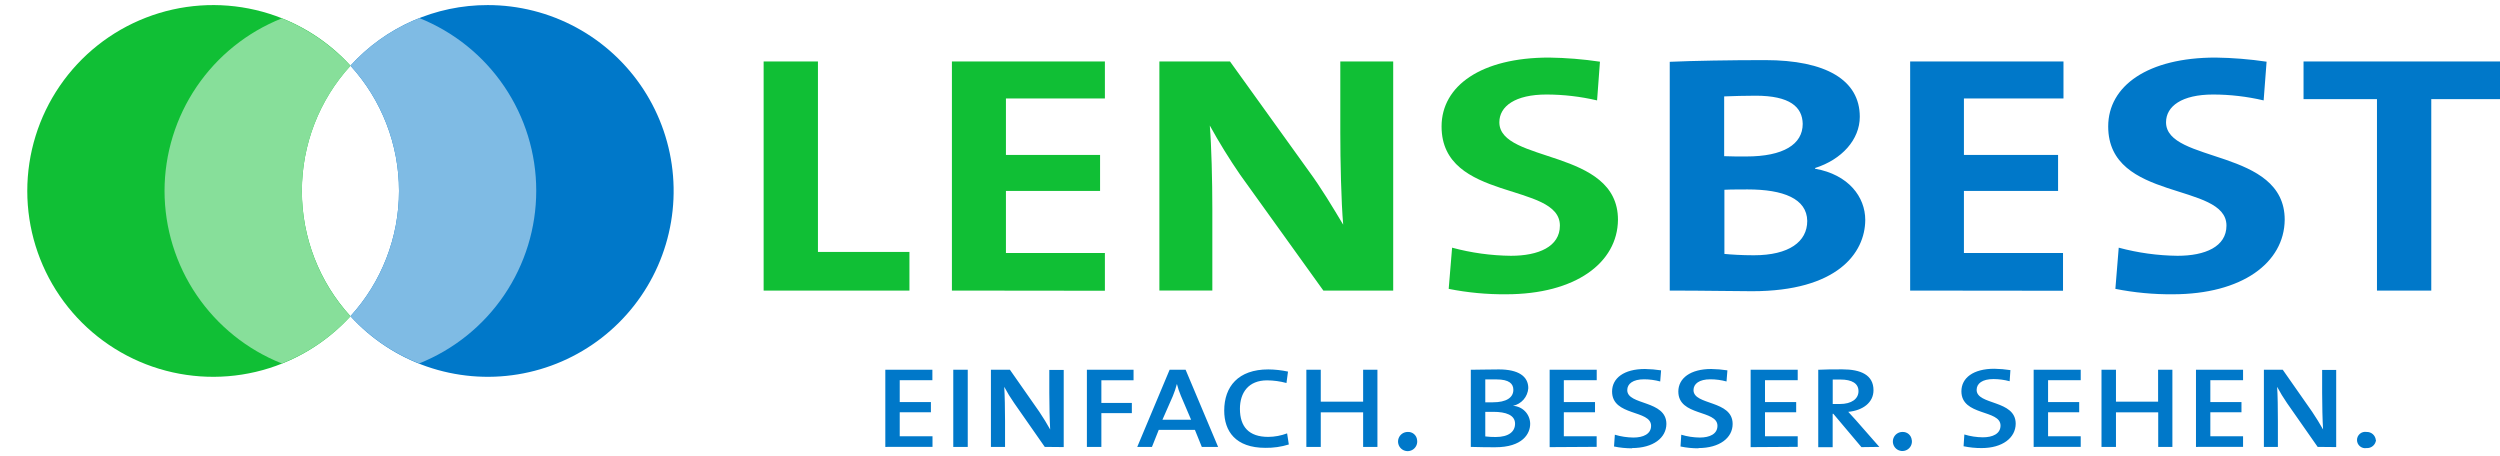
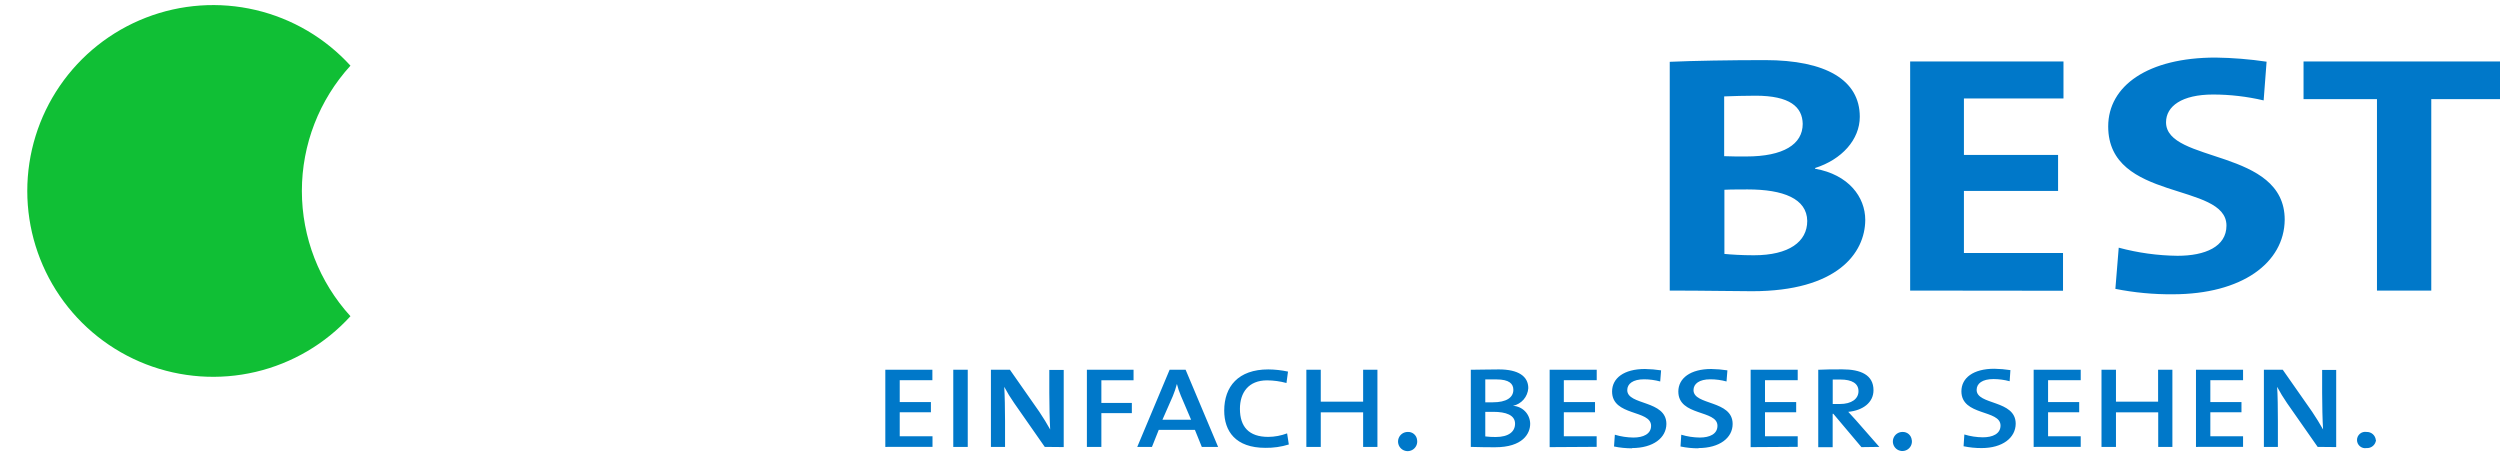
<svg xmlns="http://www.w3.org/2000/svg" width="214" height="39" viewBox="0 0 214 39" fill="none">
-   <path d="M65.367 24.873V5.26H70.016V21.564H77.848V24.873H65.367ZM81.484 24.873V5.26H94.579V8.428H86.108V13.263H94.166V16.346H86.108V21.659H94.579V24.888L81.484 24.873ZM113.28 24.873L106.163 14.966C105.225 13.603 104.356 12.195 103.559 10.745C103.7 12.432 103.776 15.51 103.776 17.862V24.868H99.243V5.26H105.287L112.011 14.613C113.124 16.124 114.091 17.756 114.977 19.232C114.806 17.257 114.73 13.772 114.73 11.36V5.26H119.258V24.873H113.28ZM128.943 25.19C127.286 25.206 125.632 25.05 124.008 24.727L124.3 21.201C125.942 21.644 127.635 21.878 129.336 21.896C131.698 21.896 133.527 21.115 133.527 19.312C133.527 15.565 123.398 17.298 123.398 10.826C123.398 7.34 126.798 4.928 132.595 4.928C134.055 4.948 135.512 5.066 136.956 5.281L136.71 8.595C135.288 8.262 133.833 8.093 132.373 8.091C129.699 8.091 128.344 9.098 128.344 10.468C128.344 13.994 138.498 12.679 138.498 18.809C138.467 22.49 134.871 25.19 128.918 25.19H128.943Z" fill="#10BF35" />
  <path d="M149.981 24.928C148.515 24.928 145.952 24.873 142.93 24.873V5.291C144.944 5.2 148.112 5.145 151.084 5.145C156.307 5.145 159.198 6.857 159.198 9.995C159.198 11.944 157.662 13.656 155.37 14.382V14.442C158.231 14.946 159.666 16.855 159.666 18.829C159.651 21.674 157.254 24.928 149.981 24.928ZM150.303 8.192C149.341 8.192 148.409 8.222 147.588 8.252V13.369C148.158 13.394 148.732 13.394 149.482 13.394C152.665 13.394 154.312 12.352 154.312 10.604C154.287 9.154 153.214 8.192 150.278 8.192H150.303ZM149.623 16.215C149.266 16.215 148.082 16.215 147.609 16.245V21.735C148.178 21.79 149.069 21.851 150.127 21.851C153.149 21.851 154.7 20.687 154.7 18.914C154.675 17 152.64 16.215 149.598 16.215H149.623ZM163.509 24.873V5.26H176.634V8.428H168.112V13.263H176.171V16.346H168.112V21.659H176.594V24.888L163.509 24.873ZM186.012 25.19C184.355 25.206 182.701 25.05 181.076 24.727L181.363 21.201C183.006 21.643 184.699 21.877 186.4 21.896C188.762 21.896 190.585 21.115 190.585 19.312C190.585 15.565 180.462 17.298 180.462 10.826C180.462 7.34 183.862 4.928 189.654 4.928C191.115 4.948 192.574 5.066 194.02 5.281L193.768 8.595C192.35 8.262 190.899 8.093 189.442 8.091C186.758 8.091 185.413 9.098 185.413 10.468C185.413 13.994 195.571 12.679 195.571 18.809C195.536 22.49 191.925 25.19 185.987 25.19H186.012ZM208.117 8.484V24.873H203.469V8.484H197.183V5.26H214.353V8.484H208.117Z" fill="#0078C9" />
-   <path class="logo-symbol-bottom" d="M75.783 38.255V31.652H79.812V32.543H77.017V34.417H79.686V35.288H77.017V37.343H79.822V38.25L75.783 38.255ZM81.6 38.255V31.652H82.839V38.255H81.6ZM89.432 38.255L86.813 34.502C86.501 34.057 86.217 33.593 85.962 33.112C86.007 33.757 86.032 35.097 86.032 36.039V38.255H84.823V31.652H86.45L88.968 35.253C89.306 35.757 89.613 36.26 89.895 36.764C89.85 36.013 89.82 34.593 89.82 33.626V31.667H91.054V38.27L89.432 38.255ZM94.277 32.553V34.492H96.886V35.364H94.277V38.255H93.038V31.652H97.032V32.553H94.277ZM102.874 38.255L102.285 36.799H99.188L98.608 38.255H97.349L100.119 31.652H101.489L104.269 38.255H102.874ZM101.081 33.873C100.942 33.547 100.829 33.21 100.744 32.866C100.651 33.222 100.533 33.572 100.391 33.913L99.505 35.928H101.958L101.081 33.873ZM108.319 38.335C105.755 38.335 104.793 36.905 104.793 35.147C104.793 33.092 105.992 31.622 108.566 31.622C109.133 31.627 109.698 31.689 110.253 31.808L110.122 32.785C109.58 32.638 109.021 32.562 108.46 32.558C106.863 32.558 106.138 33.616 106.138 34.996C106.138 36.532 106.903 37.398 108.566 37.398C109.116 37.393 109.662 37.291 110.177 37.096L110.323 38.048C109.674 38.248 108.998 38.345 108.319 38.335ZM116.684 38.255V35.293H113.058V38.255H111.824V31.652H113.058V34.382H116.684V31.652H117.908V38.255H116.684ZM121.303 37.66C121.331 37.826 121.307 37.996 121.235 38.148C121.163 38.3 121.046 38.426 120.9 38.51C120.754 38.593 120.586 38.629 120.418 38.614C120.251 38.598 120.092 38.532 119.964 38.423C119.835 38.315 119.743 38.17 119.7 38.007C119.657 37.845 119.664 37.673 119.722 37.515C119.78 37.357 119.884 37.221 120.022 37.124C120.16 37.028 120.324 36.976 120.492 36.975C120.69 36.961 120.885 37.025 121.037 37.153C121.188 37.281 121.284 37.463 121.303 37.66ZM127.986 38.285C127.518 38.285 126.752 38.285 125.901 38.255V31.652C126.501 31.652 127.377 31.622 128.304 31.622C129.976 31.622 130.822 32.211 130.822 33.228C130.797 33.588 130.656 33.93 130.42 34.203C130.184 34.475 129.865 34.663 129.512 34.739C129.903 34.759 130.271 34.926 130.544 35.206C130.817 35.486 130.973 35.859 130.983 36.25C130.998 37.121 130.338 38.285 127.986 38.285ZM128.102 32.478C127.765 32.478 127.432 32.478 127.14 32.478V34.437C127.347 34.437 127.533 34.437 127.795 34.437C128.943 34.437 129.543 34.034 129.543 33.369C129.543 32.855 129.195 32.478 128.102 32.478ZM127.825 35.253C127.709 35.253 127.322 35.253 127.14 35.253V37.358C127.436 37.394 127.734 37.41 128.032 37.408C129.16 37.408 129.689 36.935 129.689 36.27C129.689 35.525 128.908 35.253 127.82 35.253H127.825ZM132.65 38.275V31.652H136.679V32.543H133.864V34.417H136.533V35.288H133.864V37.343H136.674V38.25L132.65 38.275ZM139.701 38.376C139.184 38.376 138.667 38.324 138.16 38.219L138.231 37.212C138.747 37.367 139.283 37.449 139.822 37.454C140.663 37.454 141.333 37.152 141.333 36.447C141.333 35.062 137.994 35.646 137.994 33.515C137.994 32.377 139.001 31.586 140.804 31.586C141.268 31.593 141.731 31.632 142.189 31.702L142.114 32.654C141.664 32.532 141.2 32.469 140.734 32.468C139.782 32.468 139.293 32.85 139.293 33.394C139.293 34.714 142.643 34.23 142.643 36.29C142.633 37.474 141.525 38.355 139.686 38.355L139.701 38.376ZM145.393 38.376C144.875 38.377 144.358 38.325 143.851 38.219L143.917 37.212C144.432 37.367 144.966 37.449 145.503 37.454C146.35 37.454 147.014 37.152 147.014 36.447C147.014 35.062 143.665 35.646 143.665 33.515C143.665 32.377 144.703 31.586 146.48 31.586C146.944 31.593 147.407 31.632 147.866 31.702L147.79 32.654C147.339 32.531 146.873 32.468 146.405 32.468C145.458 32.468 144.964 32.85 144.964 33.394C144.964 34.714 148.314 34.23 148.314 36.29C148.314 37.474 147.206 38.355 145.377 38.355L145.393 38.376ZM149.855 38.275V31.652H153.884V32.543H151.084V34.417H153.753V35.288H151.084V37.343H153.884V38.25L149.855 38.275ZM159.339 38.275L156.936 35.424H156.876V38.28H155.642V31.652C156.206 31.622 156.836 31.616 157.697 31.616C159.288 31.616 160.371 32.095 160.371 33.404C160.371 34.462 159.455 35.137 158.211 35.253C158.422 35.49 158.669 35.757 158.855 35.958L160.87 38.255L159.339 38.275ZM157.536 32.488C157.294 32.488 157.072 32.488 156.881 32.488V34.583C157.002 34.583 157.213 34.583 157.49 34.583C158.498 34.583 159.087 34.14 159.087 33.485C159.087 32.83 158.543 32.488 157.536 32.488ZM163.65 37.66C163.677 37.825 163.652 37.994 163.58 38.144C163.508 38.294 163.392 38.419 163.247 38.501C163.102 38.583 162.935 38.619 162.769 38.604C162.603 38.588 162.446 38.522 162.318 38.415C162.191 38.307 162.099 38.163 162.056 38.002C162.013 37.841 162.021 37.67 162.077 37.514C162.134 37.357 162.238 37.221 162.374 37.125C162.51 37.029 162.672 36.977 162.839 36.975C163.036 36.963 163.23 37.027 163.381 37.155C163.531 37.283 163.626 37.464 163.645 37.66H163.65ZM169.623 38.355C169.106 38.357 168.589 38.305 168.082 38.199L168.148 37.192C168.662 37.348 169.196 37.43 169.734 37.434C170.575 37.434 171.245 37.132 171.245 36.426C171.245 35.041 167.896 35.626 167.896 33.495C167.896 32.357 168.903 31.566 170.706 31.566C171.17 31.573 171.633 31.612 172.091 31.682L172.026 32.634C171.574 32.512 171.108 32.45 170.641 32.448C169.684 32.448 169.2 32.83 169.2 33.374C169.2 34.694 172.544 34.21 172.544 36.27C172.534 37.474 171.421 38.355 169.623 38.355ZM174.081 38.255V31.652H178.11V32.543H175.315V34.417H177.979V35.288H175.315V37.343H178.11V38.25L174.081 38.255ZM184.743 38.255V35.293H181.127V38.255H179.888V31.652H181.127V34.382H184.733V31.652H185.957V38.255H184.743ZM187.976 38.255V31.652H192.006V32.543H189.205V34.417H191.87V35.288H189.205V37.343H192.006V38.25L187.976 38.255ZM198.392 38.255L195.768 34.502C195.461 34.055 195.179 33.591 194.922 33.112C194.972 33.757 194.987 35.097 194.987 36.039V38.255H193.789V31.652H195.405L197.924 35.253C198.266 35.757 198.568 36.26 198.855 36.764C198.805 36.013 198.775 34.593 198.775 33.626V31.667H199.978V38.27L198.392 38.255ZM203.388 37.66C203.37 37.859 203.275 38.043 203.124 38.173C202.972 38.302 202.776 38.368 202.577 38.355C202.477 38.373 202.374 38.368 202.275 38.341C202.177 38.314 202.086 38.266 202.008 38.201C201.93 38.135 201.867 38.053 201.824 37.961C201.781 37.868 201.759 37.767 201.759 37.665C201.759 37.563 201.781 37.463 201.824 37.37C201.867 37.278 201.93 37.196 202.008 37.13C202.086 37.064 202.177 37.017 202.275 36.99C202.374 36.963 202.477 36.958 202.577 36.975C202.772 36.967 202.962 37.033 203.109 37.16C203.256 37.288 203.349 37.467 203.368 37.66H203.388Z" fill="#0078C9" />
+   <path class="logo-symbol-bottom" d="M75.783 38.255V31.652H79.812V32.543H77.017V34.417H79.686V35.288H77.017V37.343H79.822V38.25L75.783 38.255ZM81.6 38.255V31.652H82.839V38.255H81.6ZM89.432 38.255L86.813 34.502C86.501 34.057 86.217 33.593 85.962 33.112C86.007 33.757 86.032 35.097 86.032 36.039V38.255H84.823V31.652H86.45L88.968 35.253C89.306 35.757 89.613 36.26 89.895 36.764C89.85 36.013 89.82 34.593 89.82 33.626V31.667H91.054V38.27L89.432 38.255ZM94.277 32.553V34.492H96.886V35.364H94.277V38.255H93.038V31.652H97.032V32.553H94.277ZM102.874 38.255L102.285 36.799H99.188L98.608 38.255H97.349L100.119 31.652H101.489L104.269 38.255H102.874ZM101.081 33.873C100.942 33.547 100.829 33.21 100.744 32.866C100.651 33.222 100.533 33.572 100.391 33.913L99.505 35.928H101.958L101.081 33.873ZM108.319 38.335C105.755 38.335 104.793 36.905 104.793 35.147C104.793 33.092 105.992 31.622 108.566 31.622C109.133 31.627 109.698 31.689 110.253 31.808L110.122 32.785C109.58 32.638 109.021 32.562 108.46 32.558C106.863 32.558 106.138 33.616 106.138 34.996C106.138 36.532 106.903 37.398 108.566 37.398C109.116 37.393 109.662 37.291 110.177 37.096L110.323 38.048C109.674 38.248 108.998 38.345 108.319 38.335ZM116.684 38.255V35.293H113.058V38.255H111.824V31.652H113.058V34.382H116.684V31.652H117.908V38.255H116.684ZM121.303 37.66C121.331 37.826 121.307 37.996 121.235 38.148C121.163 38.3 121.046 38.426 120.9 38.51C120.754 38.593 120.586 38.629 120.418 38.614C120.251 38.598 120.092 38.532 119.964 38.423C119.835 38.315 119.743 38.17 119.7 38.007C119.657 37.845 119.664 37.673 119.722 37.515C119.78 37.357 119.884 37.221 120.022 37.124C120.16 37.028 120.324 36.976 120.492 36.975C120.69 36.961 120.885 37.025 121.037 37.153C121.188 37.281 121.284 37.463 121.303 37.66ZM127.986 38.285C127.518 38.285 126.752 38.285 125.901 38.255V31.652C126.501 31.652 127.377 31.622 128.304 31.622C129.976 31.622 130.822 32.211 130.822 33.228C130.797 33.588 130.656 33.93 130.42 34.203C130.184 34.475 129.865 34.663 129.512 34.739C129.903 34.759 130.271 34.926 130.544 35.206C130.817 35.486 130.973 35.859 130.983 36.25C130.998 37.121 130.338 38.285 127.986 38.285ZM128.102 32.478C127.765 32.478 127.432 32.478 127.14 32.478V34.437C127.347 34.437 127.533 34.437 127.795 34.437C128.943 34.437 129.543 34.034 129.543 33.369C129.543 32.855 129.195 32.478 128.102 32.478ZM127.825 35.253C127.709 35.253 127.322 35.253 127.14 35.253V37.358C127.436 37.394 127.734 37.41 128.032 37.408C129.16 37.408 129.689 36.935 129.689 36.27C129.689 35.525 128.908 35.253 127.82 35.253H127.825ZM132.65 38.275V31.652H136.679V32.543H133.864V34.417H136.533V35.288H133.864V37.343H136.674V38.25L132.65 38.275ZM139.701 38.376C139.184 38.376 138.667 38.324 138.16 38.219L138.231 37.212C138.747 37.367 139.283 37.449 139.822 37.454C140.663 37.454 141.333 37.152 141.333 36.447C141.333 35.062 137.994 35.646 137.994 33.515C137.994 32.377 139.001 31.586 140.804 31.586C141.268 31.593 141.731 31.632 142.189 31.702L142.114 32.654C141.664 32.532 141.2 32.469 140.734 32.468C139.782 32.468 139.293 32.85 139.293 33.394C139.293 34.714 142.643 34.23 142.643 36.29C142.633 37.474 141.525 38.355 139.686 38.355L139.701 38.376ZM145.393 38.376C144.875 38.377 144.358 38.325 143.851 38.219L143.917 37.212C144.432 37.367 144.966 37.449 145.503 37.454C146.35 37.454 147.014 37.152 147.014 36.447C147.014 35.062 143.665 35.646 143.665 33.515C143.665 32.377 144.703 31.586 146.48 31.586C146.944 31.593 147.407 31.632 147.866 31.702L147.79 32.654C147.339 32.531 146.873 32.468 146.405 32.468C145.458 32.468 144.964 32.85 144.964 33.394C144.964 34.714 148.314 34.23 148.314 36.29C148.314 37.474 147.206 38.355 145.377 38.355L145.393 38.376ZM149.855 38.275V31.652H153.884V32.543H151.084V34.417H153.753V35.288H151.084V37.343H153.884V38.25L149.855 38.275ZM159.339 38.275L156.936 35.424H156.876V38.28H155.642V31.652C156.206 31.622 156.836 31.616 157.697 31.616C159.288 31.616 160.371 32.095 160.371 33.404C160.371 34.462 159.455 35.137 158.211 35.253C158.422 35.49 158.669 35.757 158.855 35.958L160.87 38.255L159.339 38.275ZM157.536 32.488C157.294 32.488 157.072 32.488 156.881 32.488V34.583C157.002 34.583 157.213 34.583 157.49 34.583C158.498 34.583 159.087 34.14 159.087 33.485C159.087 32.83 158.543 32.488 157.536 32.488ZM163.65 37.66C163.677 37.825 163.652 37.994 163.58 38.144C163.508 38.294 163.392 38.419 163.247 38.501C163.102 38.583 162.935 38.619 162.769 38.604C162.603 38.588 162.446 38.522 162.318 38.415C162.191 38.307 162.099 38.163 162.056 38.002C162.013 37.841 162.021 37.67 162.077 37.514C162.134 37.357 162.238 37.221 162.374 37.125C162.51 37.029 162.672 36.977 162.839 36.975C163.036 36.963 163.23 37.027 163.381 37.155C163.531 37.283 163.626 37.464 163.645 37.66ZM169.623 38.355C169.106 38.357 168.589 38.305 168.082 38.199L168.148 37.192C168.662 37.348 169.196 37.43 169.734 37.434C170.575 37.434 171.245 37.132 171.245 36.426C171.245 35.041 167.896 35.626 167.896 33.495C167.896 32.357 168.903 31.566 170.706 31.566C171.17 31.573 171.633 31.612 172.091 31.682L172.026 32.634C171.574 32.512 171.108 32.45 170.641 32.448C169.684 32.448 169.2 32.83 169.2 33.374C169.2 34.694 172.544 34.21 172.544 36.27C172.534 37.474 171.421 38.355 169.623 38.355ZM174.081 38.255V31.652H178.11V32.543H175.315V34.417H177.979V35.288H175.315V37.343H178.11V38.25L174.081 38.255ZM184.743 38.255V35.293H181.127V38.255H179.888V31.652H181.127V34.382H184.733V31.652H185.957V38.255H184.743ZM187.976 38.255V31.652H192.006V32.543H189.205V34.417H191.87V35.288H189.205V37.343H192.006V38.25L187.976 38.255ZM198.392 38.255L195.768 34.502C195.461 34.055 195.179 33.591 194.922 33.112C194.972 33.757 194.987 35.097 194.987 36.039V38.255H193.789V31.652H195.405L197.924 35.253C198.266 35.757 198.568 36.26 198.855 36.764C198.805 36.013 198.775 34.593 198.775 33.626V31.667H199.978V38.27L198.392 38.255ZM203.388 37.66C203.37 37.859 203.275 38.043 203.124 38.173C202.972 38.302 202.776 38.368 202.577 38.355C202.477 38.373 202.374 38.368 202.275 38.341C202.177 38.314 202.086 38.266 202.008 38.201C201.93 38.135 201.867 38.053 201.824 37.961C201.781 37.868 201.759 37.767 201.759 37.665C201.759 37.563 201.781 37.463 201.824 37.37C201.867 37.278 201.93 37.196 202.008 37.13C202.086 37.064 202.177 37.017 202.275 36.99C202.374 36.963 202.477 36.958 202.577 36.975C202.772 36.967 202.962 37.033 203.109 37.16C203.256 37.288 203.349 37.467 203.368 37.66H203.388Z" fill="#0078C9" />
  <path d="M29.999 5.622C27.837 3.251 25.008 1.59 21.884 0.856C18.76 0.122 15.487 0.35 12.495 1.51C9.503 2.67 6.931 4.707 5.118 7.355C3.305 10.002 2.335 13.136 2.335 16.345C2.335 19.554 3.305 22.688 5.118 25.335C6.931 27.983 9.503 30.02 12.495 31.18C15.487 32.34 18.76 32.568 21.884 31.834C25.008 31.1 27.837 29.438 29.999 27.068C27.323 24.138 25.84 20.313 25.84 16.345C25.84 12.377 27.323 8.552 29.999 5.622Z" fill="#10BF35" />
-   <path d="M41.749 0.435C39.537 0.431 37.349 0.891 35.325 1.785C33.302 2.678 31.487 3.985 29.999 5.622C32.672 8.554 34.154 12.378 34.154 16.345C34.154 20.312 32.672 24.136 29.999 27.068C31.784 29.024 34.028 30.503 36.528 31.373C39.029 32.242 41.707 32.474 44.32 32.047C46.933 31.62 49.398 30.547 51.492 28.927C53.585 27.307 55.242 25.189 56.31 22.767C57.379 20.345 57.826 17.694 57.611 15.056C57.397 12.417 56.527 9.873 55.081 7.655C53.635 5.438 51.659 3.616 49.331 2.355C47.003 1.094 44.397 0.434 41.749 0.435Z" fill="#0078C9" />
-   <path d="M35.872 1.558C33.631 2.45 31.623 3.839 29.999 5.622C32.672 8.554 34.154 12.378 34.154 16.345C34.154 20.312 32.672 24.136 29.999 27.068C31.625 28.843 33.633 30.226 35.872 31.112C38.831 29.934 41.37 27.895 43.158 25.259C44.946 22.622 45.902 19.51 45.902 16.325C45.902 13.139 44.946 10.027 43.158 7.391C41.37 4.755 38.831 2.716 35.872 1.538V1.558Z" fill="#7FBBE4" />
-   <path d="M14.084 16.345C14.089 19.528 15.048 22.636 16.838 25.268C18.627 27.9 21.164 29.936 24.122 31.112C26.36 30.229 28.369 28.852 29.999 27.083C27.323 24.153 25.84 20.328 25.84 16.36C25.84 12.392 27.323 8.567 29.999 5.637C28.371 3.857 26.362 2.468 24.122 1.573C21.163 2.749 18.625 4.785 16.835 7.418C15.046 10.052 14.088 13.161 14.084 16.345Z" fill="#87DF9A" />
</svg>